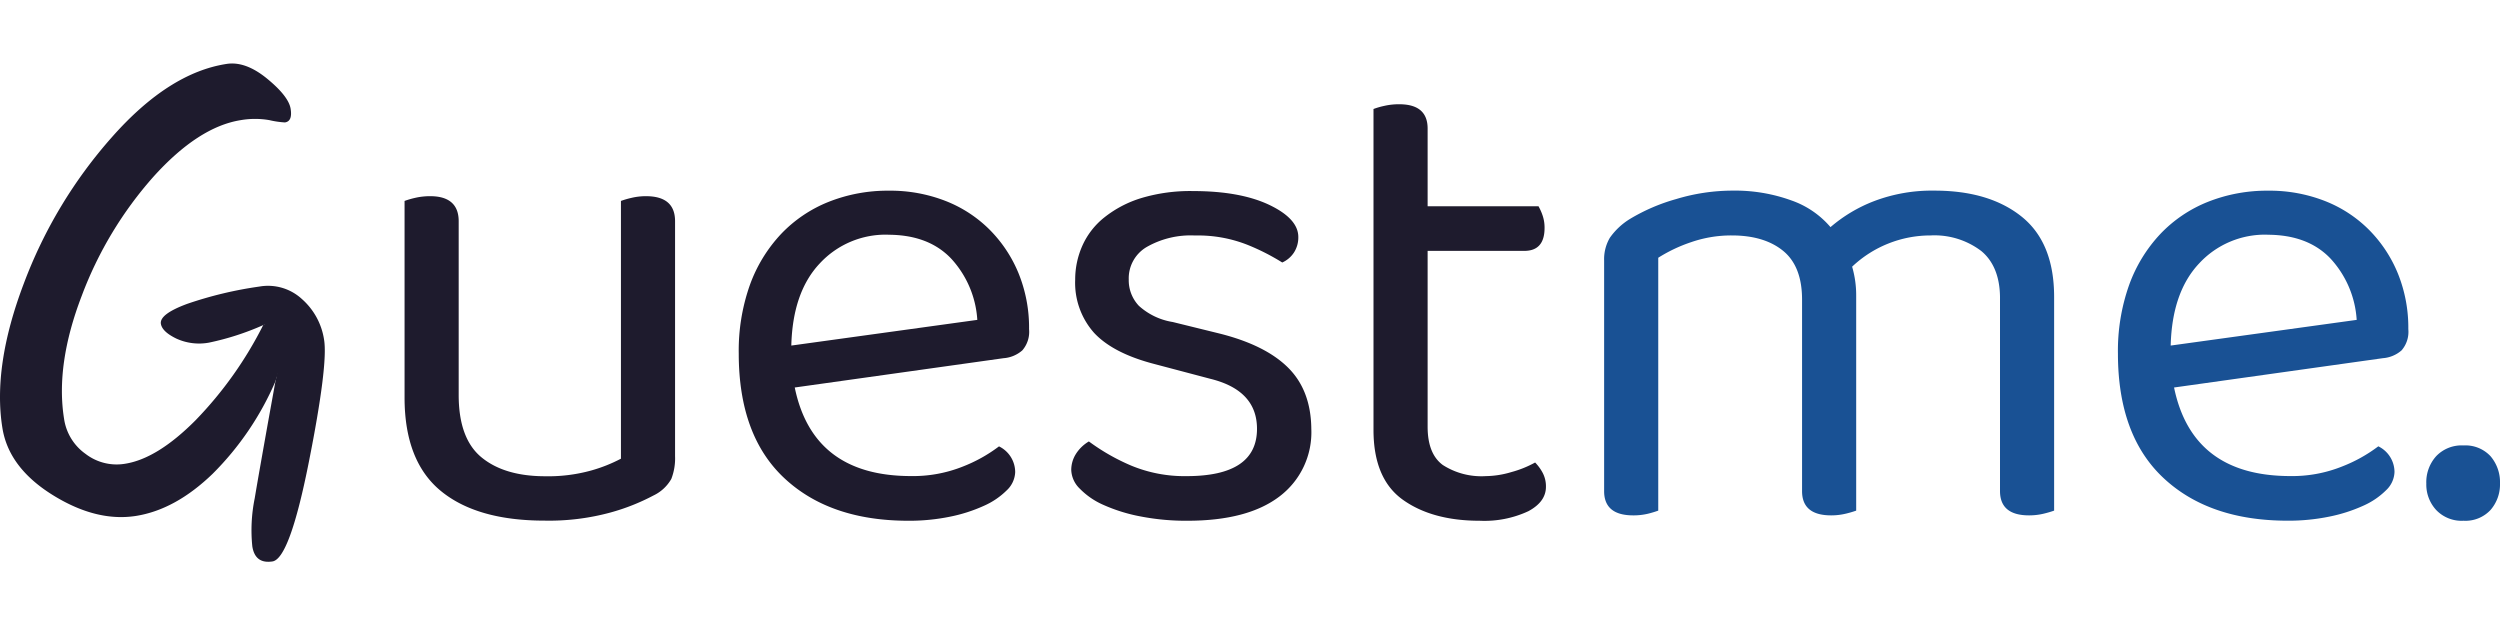
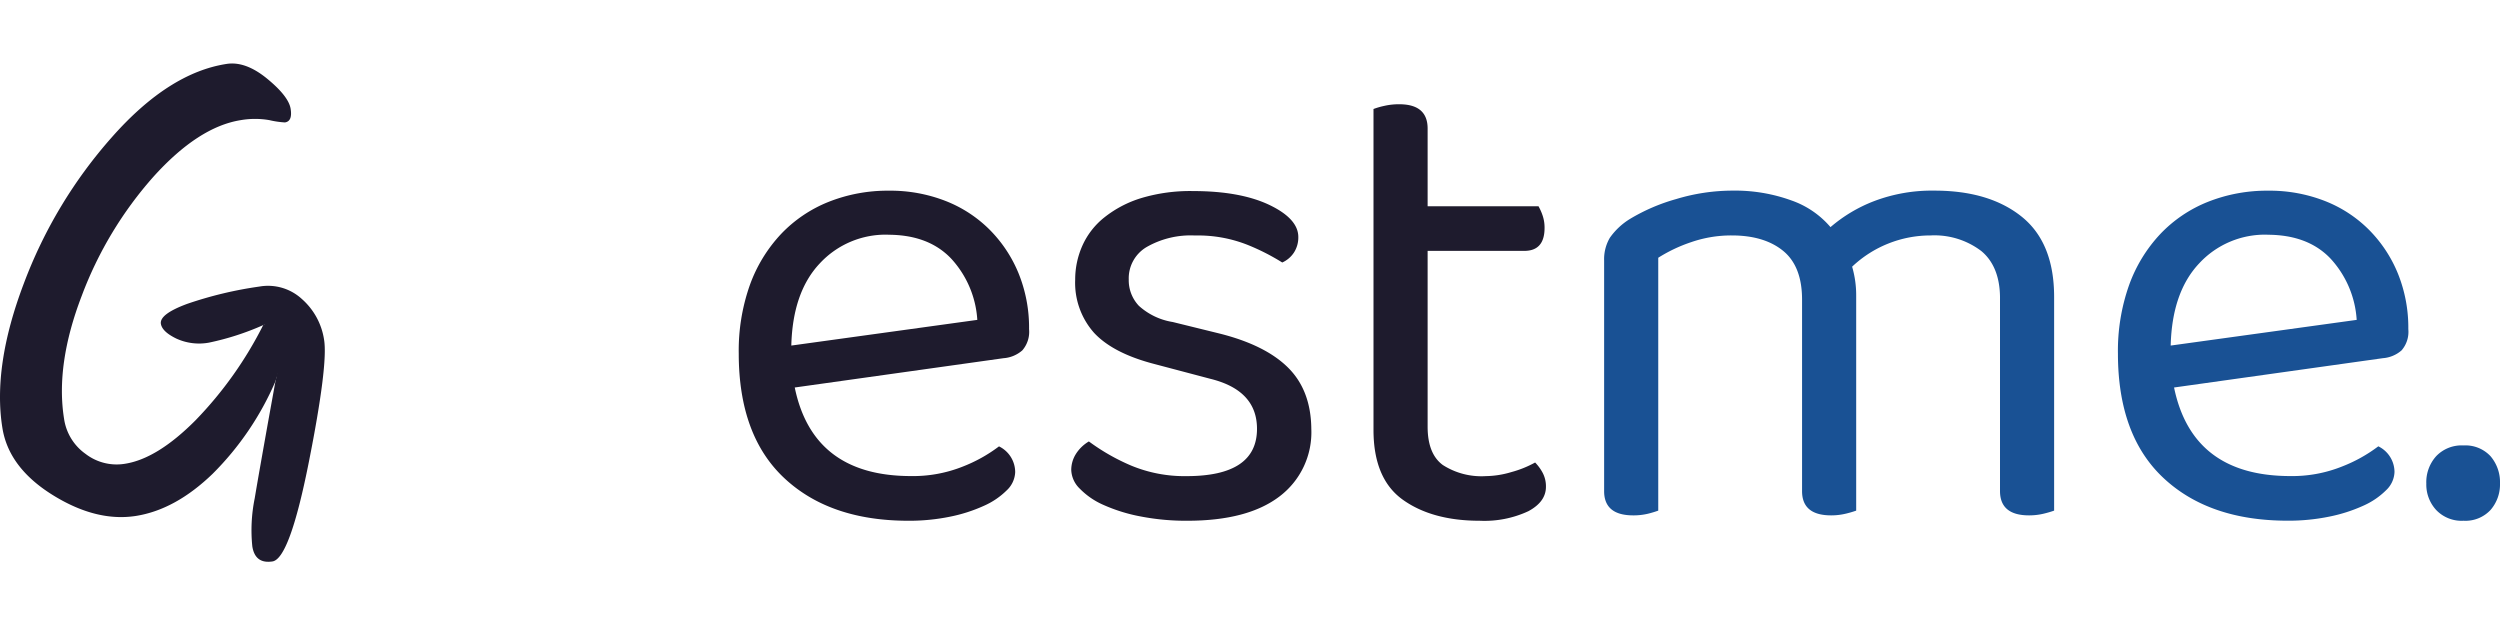
<svg xmlns="http://www.w3.org/2000/svg" id="Ebene_1" data-name="Ebene 1" viewBox="0 0 400 100">
  <defs>
    <style>.cls-1{fill:#1e1b2d;}.cls-2{fill:#195194;}</style>
  </defs>
-   <path class="cls-1" d="M64.73,32.15a13.49,13.49,0,0,1,1.68-.49,10.52,10.52,0,0,1,2.43-.27c3,0,4.55,1.34,4.55,4V63.2q0,7,3.68,10t10.17,3a25.66,25.66,0,0,0,7.35-.92,24.15,24.15,0,0,0,4.76-1.89V32.15a13.49,13.49,0,0,1,1.68-.49,10,10,0,0,1,2.33-.27c3.1,0,4.65,1.34,4.65,4V73a9.08,9.08,0,0,1-.6,3.63,6.47,6.47,0,0,1-2.86,2.65A33.57,33.57,0,0,1,97.68,82a37.35,37.35,0,0,1-10.55,1.3q-10.83,0-16.61-4.76T64.73,63.63Z" />
  <path class="cls-1" d="M127.16,62q2.91,14.17,18.6,14.17A21.47,21.47,0,0,0,154,74.67a24,24,0,0,0,5.84-3.25,4.6,4.6,0,0,1,2.59,4.11,4.2,4.2,0,0,1-1.35,2.92,12.09,12.09,0,0,1-3.68,2.49A24.93,24.93,0,0,1,152,82.67a32.4,32.4,0,0,1-6.65.65q-12.56,0-19.85-6.81t-7.3-19.91a31.45,31.45,0,0,1,1.78-11,23.57,23.57,0,0,1,5-8.17,21.48,21.48,0,0,1,7.62-5.14,25.58,25.58,0,0,1,9.63-1.78,24.26,24.26,0,0,1,9,1.62,20.54,20.54,0,0,1,7.09,4.6,21.35,21.35,0,0,1,4.65,7,23.1,23.1,0,0,1,1.68,8.93,4.53,4.53,0,0,1-1.08,3.4,5.11,5.11,0,0,1-3,1.25Zm14.93-24.45a14.35,14.35,0,0,0-10.93,4.6q-4.33,4.59-4.55,13.14l29.76-4.11a15.92,15.92,0,0,0-4.17-9.79Q148.57,37.56,142.09,37.56Z" />
  <path class="cls-1" d="M209.81,68.61a12.85,12.85,0,0,1-5.09,10.82q-5.08,3.88-14.71,3.89a38,38,0,0,1-7.57-.7,26.53,26.53,0,0,1-5.9-1.84,12,12,0,0,1-3.78-2.6,4.35,4.35,0,0,1-1.36-3,4.8,4.8,0,0,1,.71-2.49,6.13,6.13,0,0,1,2.11-2.06A33.17,33.17,0,0,0,181,74.5a22.24,22.24,0,0,0,8.87,1.68q11.25,0,11.25-7.57,0-6.16-7.46-8l-9-2.38q-6.6-1.72-9.63-5a12.06,12.06,0,0,1-3-8.49,13.3,13.3,0,0,1,1.14-5.41,12.05,12.05,0,0,1,3.52-4.54,17.86,17.86,0,0,1,5.89-3.09,27.22,27.22,0,0,1,8.28-1.13q7.56,0,12.22,2.21c3.1,1.48,4.65,3.2,4.65,5.14a4.45,4.45,0,0,1-.7,2.49A4.38,4.38,0,0,1,205.16,42a35.41,35.41,0,0,0-5.52-2.81,21.5,21.5,0,0,0-8.44-1.51,14.15,14.15,0,0,0-7.73,1.84,5.8,5.8,0,0,0-2.87,5.19,5.94,5.94,0,0,0,1.62,4.22,10.52,10.52,0,0,0,5.41,2.59l7.47,1.84q7.35,1.84,11,5.47T209.81,68.61Z" />
  <path class="cls-1" d="M236.75,83.32q-7.58,0-12.28-3.35t-4.71-11.15V17.44a11.94,11.94,0,0,1,1.68-.49,10.52,10.52,0,0,1,2.43-.27q4.55,0,4.55,3.89V33h17.74a8.65,8.65,0,0,1,.65,1.46,6,6,0,0,1,.32,2q0,3.68-3.24,3.68H228.42V68.28q0,4.34,2.43,6.12a11.44,11.44,0,0,0,6.87,1.78,14.78,14.78,0,0,0,4.11-.65A16.87,16.87,0,0,0,245.62,74a7.23,7.23,0,0,1,1.19,1.62,4.62,4.62,0,0,1,.54,2.27q0,2.39-2.81,3.9A16.63,16.63,0,0,1,236.75,83.32Z" />
  <path class="cls-2" d="M317,40.16a12.37,12.37,0,0,0-8.11-2.49,18.25,18.25,0,0,0-12.55,5,16.28,16.28,0,0,1,.65,4.65V81.7a15.5,15.5,0,0,1-1.68.49,10,10,0,0,1-2.32.27q-4.67,0-4.66-3.9V47.94c0-3.53-1-6.13-3-7.78s-4.76-2.49-8.22-2.49a19.59,19.59,0,0,0-6.54,1.08,24.23,24.23,0,0,0-5.25,2.49V81.7a16.52,16.52,0,0,1-1.62.49,9.91,9.91,0,0,1-2.38.27q-4.67,0-4.66-3.9V41.67a6.75,6.75,0,0,1,.92-3.63,10.86,10.86,0,0,1,3.2-3,30,30,0,0,1,7.41-3.19,31.18,31.18,0,0,1,9-1.35,26.41,26.41,0,0,1,9.41,1.56,14.5,14.5,0,0,1,6.28,4.28,23.71,23.71,0,0,1,7-4.17,26.06,26.06,0,0,1,9.63-1.67q8.76,0,13.95,4.16t5.2,12.82V81.7a16.23,16.23,0,0,1-1.68.49,10,10,0,0,1-2.33.27q-4.65,0-4.65-3.9V47.94C320.05,44.41,319,41.81,317,40.16Z" />
  <path class="cls-2" d="M347.85,62q2.92,14.17,18.61,14.17a21.38,21.38,0,0,0,8.22-1.51,23.94,23.94,0,0,0,5.85-3.25,4.6,4.6,0,0,1,2.59,4.11,4.2,4.2,0,0,1-1.35,2.92,12.09,12.09,0,0,1-3.68,2.49,24.93,24.93,0,0,1-5.41,1.73,32.4,32.4,0,0,1-6.65.65q-12.55,0-19.85-6.81T338.87,56.6a31.45,31.45,0,0,1,1.79-11,23.57,23.57,0,0,1,5-8.17,21.48,21.48,0,0,1,7.62-5.14,25.58,25.58,0,0,1,9.63-1.78,24.26,24.26,0,0,1,9,1.62,20.54,20.54,0,0,1,7.09,4.6,21.35,21.35,0,0,1,4.65,7,23.1,23.1,0,0,1,1.68,8.93,4.53,4.53,0,0,1-1.08,3.4,5.13,5.13,0,0,1-3,1.25Zm14.93-24.45a14.33,14.33,0,0,0-10.92,4.6q-4.33,4.59-4.55,13.14l29.76-4.11a15.92,15.92,0,0,0-4.17-9.79Q369.27,37.56,362.78,37.56Z" />
  <path class="cls-2" d="M388.21,77.37A6.2,6.2,0,0,1,389.78,73a5.61,5.61,0,0,1,4.38-1.73A5.48,5.48,0,0,1,398.49,73,6.4,6.4,0,0,1,400,77.37a6.22,6.22,0,0,1-1.51,4.22,5.48,5.48,0,0,1-4.33,1.73,5.61,5.61,0,0,1-4.38-1.73A6,6,0,0,1,388.21,77.37Z" />
  <path class="cls-1" d="M46.5,17.4q-.33-2-3.77-4.82c-2.3-1.88-4.46-2.67-6.49-2.35Q27,11.66,17.92,21.93A74.89,74.89,0,0,0,3.8,45.39Q-1.2,58.58.38,68.45q1,6.35,8,10.72t13.36,3.38q6.34-1,12.3-6.76a47.2,47.2,0,0,0,10-14.71s4.23-11.74-1.9-9.12A61.59,61.59,0,0,1,31.32,67.21q-6.16,6.21-11.37,7a8.15,8.15,0,0,1-6.25-1.58A8.34,8.34,0,0,1,10.25,67q-1.39-8.69,2.84-19.7a60.83,60.83,0,0,1,11.44-19q7.21-8,14-9.08a13.39,13.39,0,0,1,4.56,0,14.62,14.62,0,0,0,2.5.37C46.42,19.46,46.71,18.74,46.5,17.4Z" />
  <path class="cls-1" d="M51.86,54.41a10.81,10.81,0,0,0-3.55-6.56,8,8,0,0,0-6.81-2A62.27,62.27,0,0,0,30,48.6q-4.5,1.65-4.26,3.21.21,1.27,2.49,2.37a8.73,8.73,0,0,0,5.21.64A42.85,42.85,0,0,0,42.15,52c4.66-1.7,1.9,9.12,1.9,9.12-.39,2.2-.91,5-1.53,8.5s-1.22,6.84-1.77,10.13a25.58,25.58,0,0,0-.38,7.67c.3,1.89,1.38,2.69,3.22,2.41s3.78-5.6,5.83-15.93S52.28,57.05,51.86,54.41Z" />
</svg>